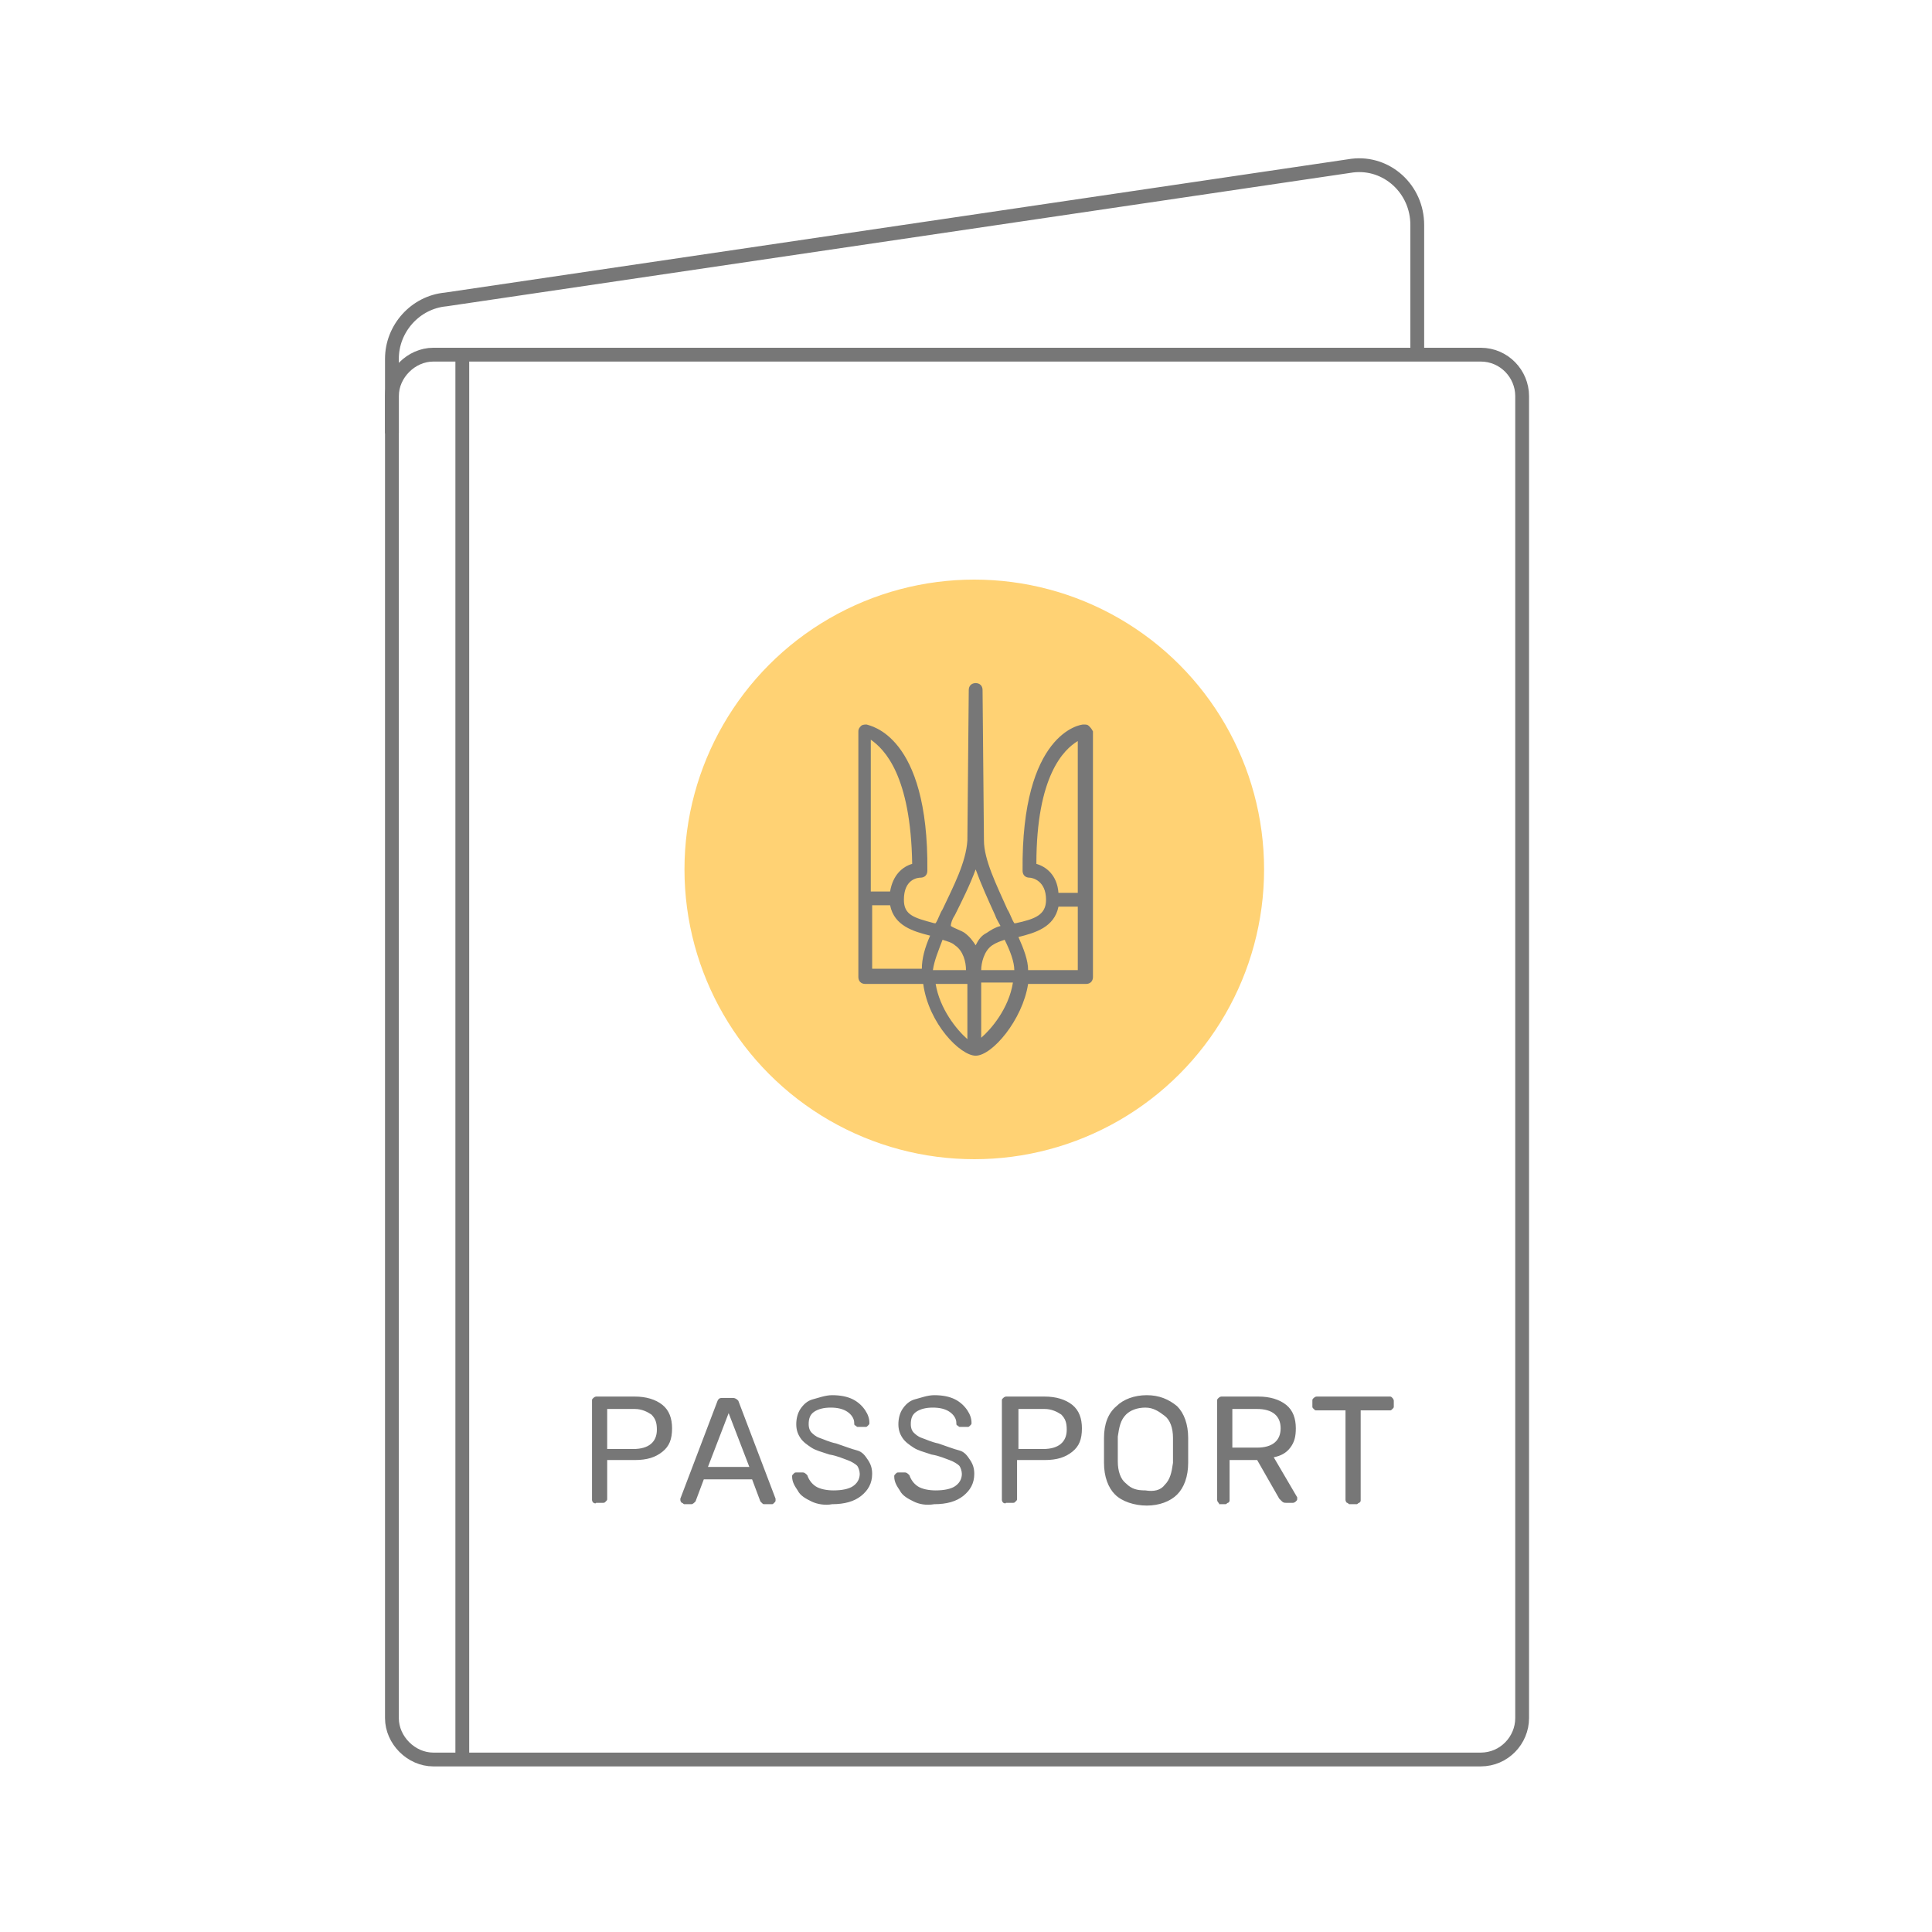
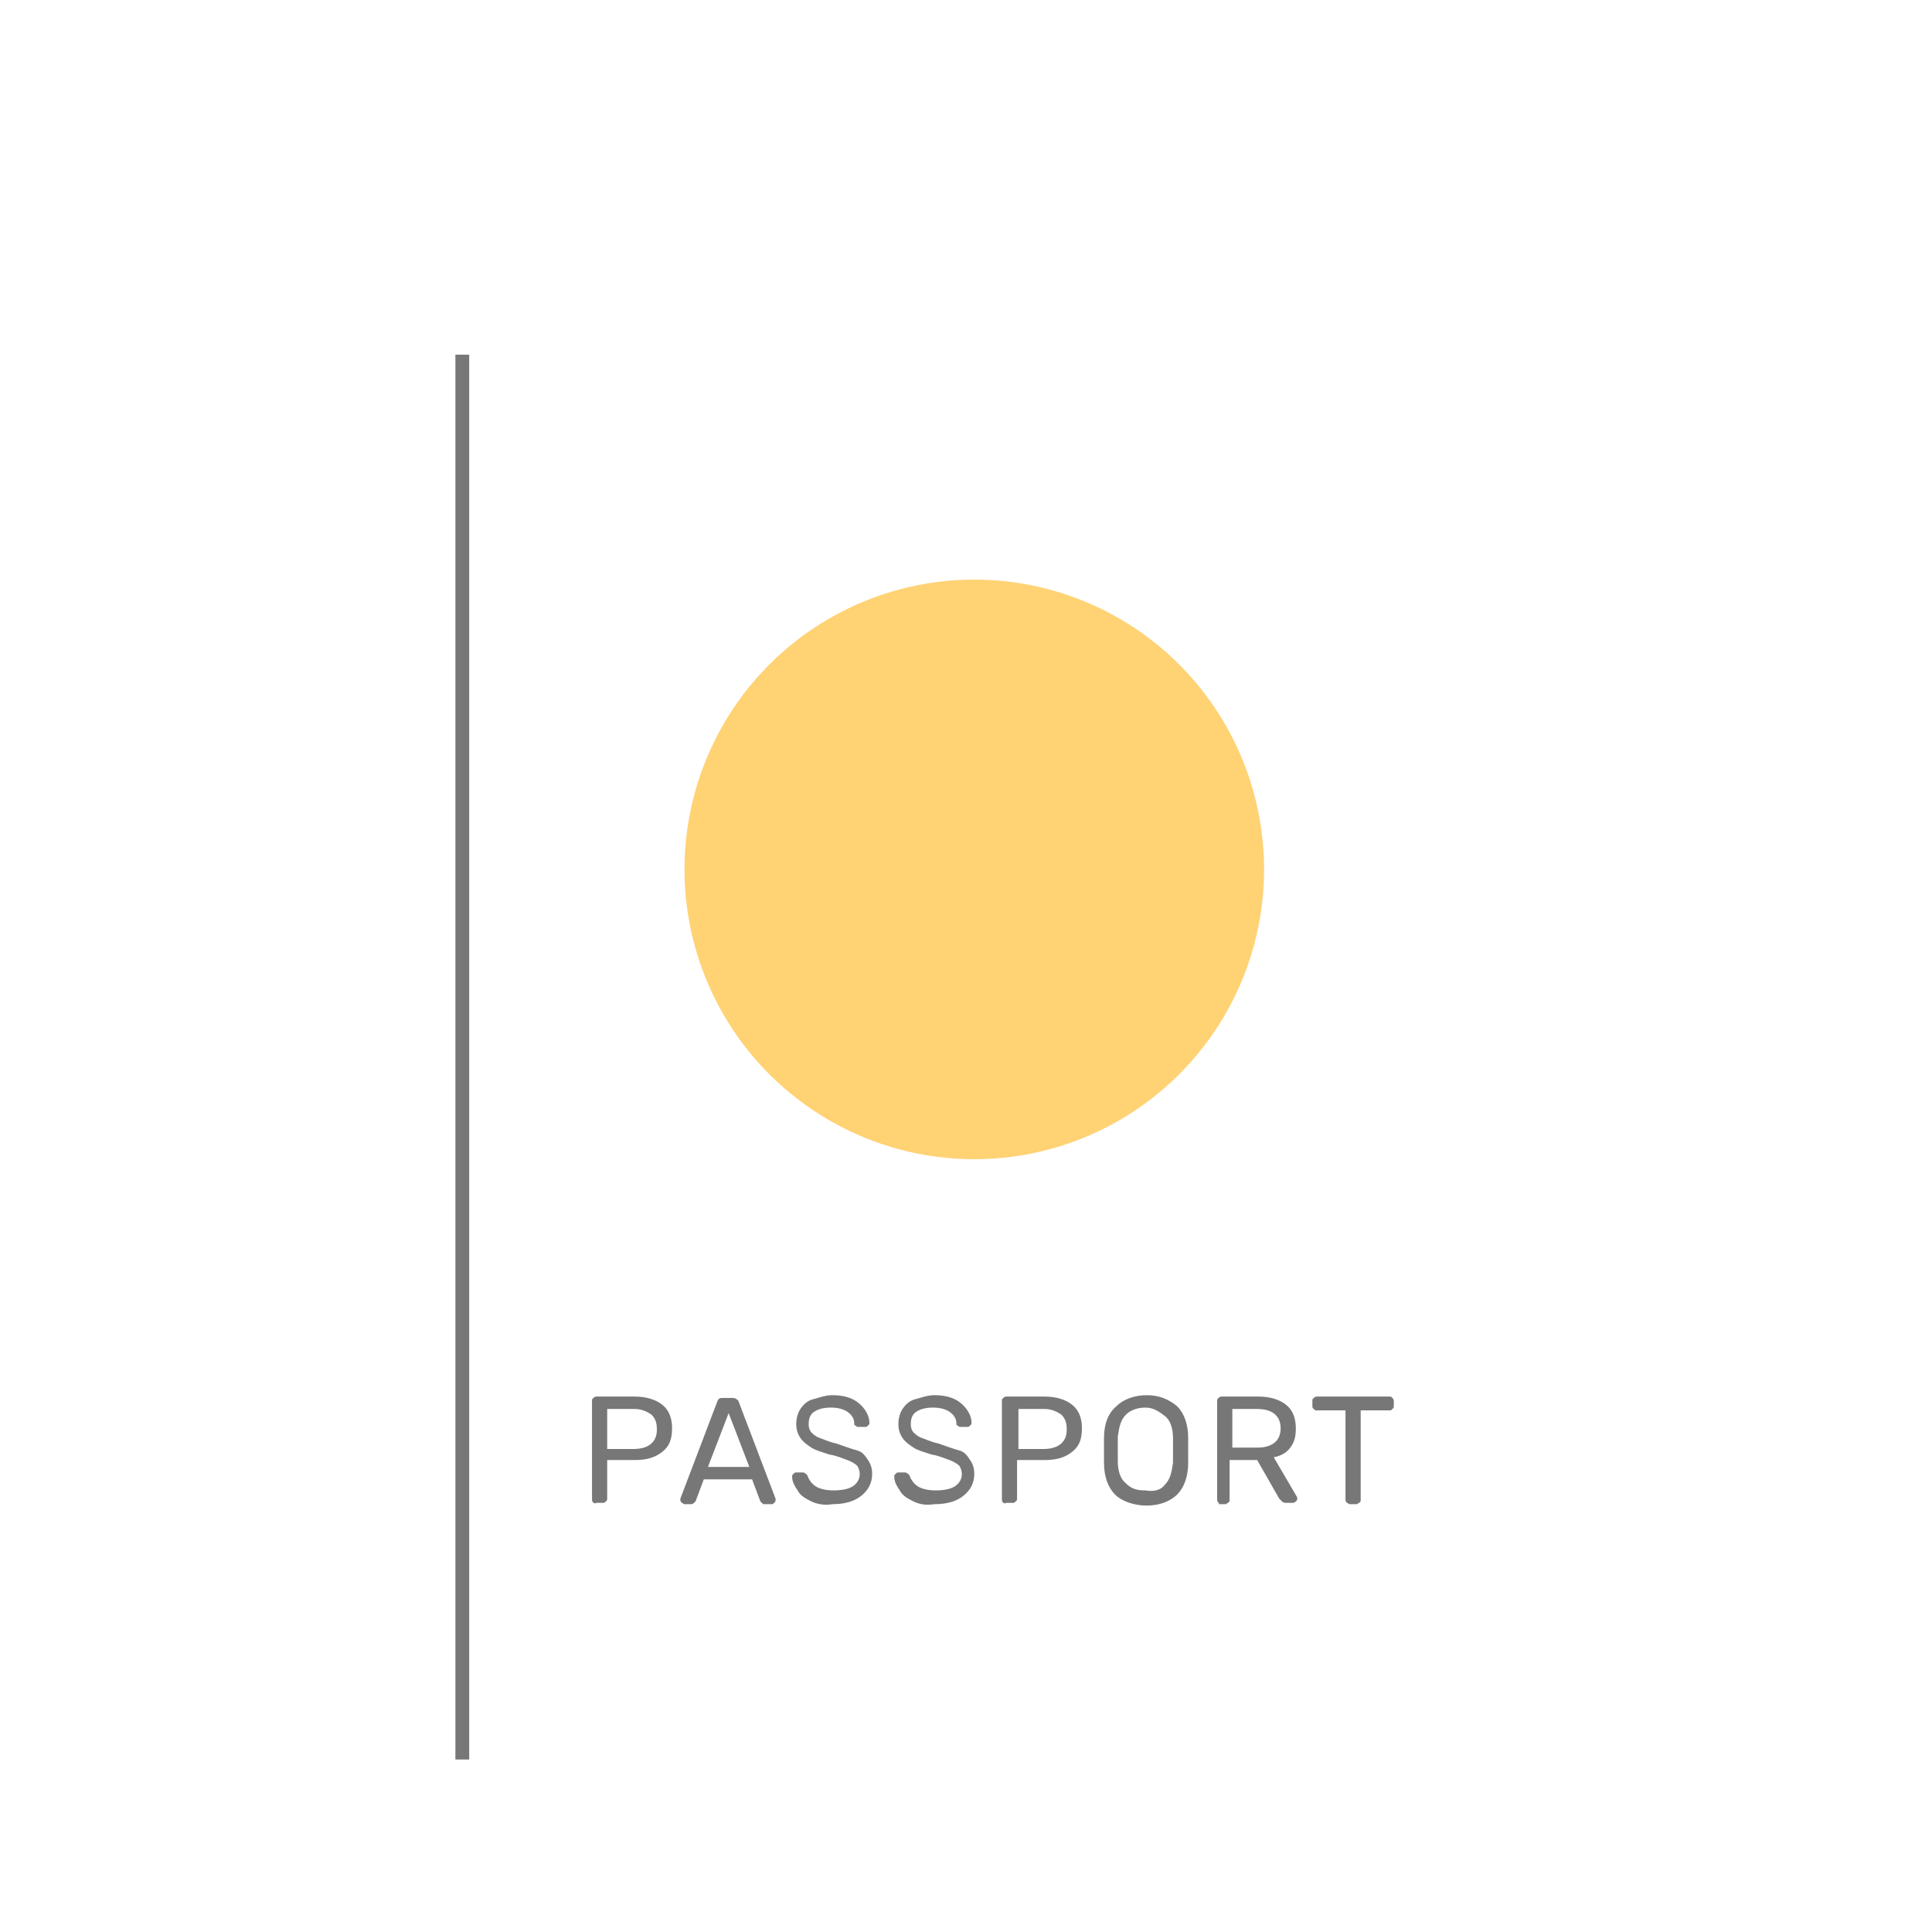
<svg xmlns="http://www.w3.org/2000/svg" id="Layer_1" viewBox="0 0 140 140">
  <style>.st0{fill:none;stroke:#777;stroke-miterlimit:10}.st1{fill:#ffd274}.st2{fill:#777}</style>
-   <path class="st0" d="M107.3 127.5H31.4c-1.6 0-3-1.4-3-3V28.7c0-1.6 1.4-3 3-3h75.9c1.7 0 3 1.4 3 3v95.8c0 1.6-1.3 3-3 3z" />
-   <path class="st0" d="M28.4 31.4V26c0-2.2 1.7-4.1 3.9-4.3L98 12c2.5-.3 4.7 1.7 4.7 4.3v9.3" />
  <circle class="st1" cx="70.6" cy="63" r="21" />
-   <path class="st2" d="M78.9 52.6c-.1-.1-.2-.1-.4-.1s-4.5.6-4.4 10.6c0 .3.2.5.5.5.2 0 1.2.2 1.2 1.6 0 1.1-.8 1.4-2.2 1.7h-.1c-.2-.3-.3-.7-.5-1-.8-1.8-1.7-3.6-1.7-5L71.2 50c0-.3-.2-.5-.5-.5s-.5.2-.5.5l-.1 10.9c-.1 1.6-1 3.3-1.8 5-.2.3-.3.7-.5 1h-.1c-1.5-.4-2.2-.6-2.2-1.7 0-1.5 1-1.6 1.2-1.6.3 0 .5-.2.5-.5.1-9.9-4.2-10.5-4.4-10.6-.1 0-.3 0-.4.1-.1.1-.2.2-.2.4v17.8c0 .3.2.5.5.5h4.2c.4 2.9 2.7 5.2 3.8 5.2 1.2 0 3.4-2.6 3.8-5.2h4.2c.3 0 .5-.2.5-.5V53c-.1-.2-.2-.3-.3-.4zm-3.8 10c0-6.4 2-8.3 3-8.9v11h-1.4c-.1-1.3-.9-1.9-1.6-2.1zm-1.6 7.7h-2.4c0-.5.2-1.4.8-1.8.3-.2.6-.3.9-.4.4.8.7 1.6.7 2.2zm-4.3-4c.5-1 1.1-2.2 1.5-3.3.4 1.1.9 2.2 1.4 3.3.1.3.3.6.4.8-.4.1-.7.3-1 .5-.4.2-.6.5-.8.9-.2-.3-.4-.6-.8-.9-.3-.2-.7-.3-1-.5 0-.2.1-.5.3-.8zm-.9 1.8c.3.1.7.2.9.4.6.4.8 1.2.8 1.8h-2.4c.1-.7.4-1.4.7-2.2zm-2.2-5.5c-.7.2-1.4.8-1.6 2h-1.4v-11c1 .7 2.9 2.6 3 9zm-3 3h1.4c.3 1.5 1.7 1.9 2.9 2.2-.4.9-.6 1.7-.6 2.4h-3.6v-4.6zm4.7 5.7h2.3v4c-.8-.7-2-2.2-2.3-4zm3.3 3.9v-4h2.3c-.3 1.9-1.6 3.4-2.3 4zm3.4-4.9c0-.7-.3-1.5-.7-2.4 1.2-.3 2.6-.7 2.9-2.2h1.4v4.6h-3.6z" />
  <path class="st0" d="M33.5 25.7v101.8" />
  <path class="st2" d="M43 108.9s-.1-.1-.1-.2v-7.2c0-.1 0-.1.1-.2 0 0 .1-.1.2-.1H46c.8 0 1.5.2 2 .6.5.4.7 1 .7 1.7 0 .8-.2 1.3-.7 1.7-.5.4-1.1.6-2 .6h-2v2.8c0 .1 0 .1-.1.2s-.1.1-.2.1h-.5c-.1.1-.1 0-.2 0zm2.9-3.9c1.1 0 1.7-.5 1.7-1.4 0-.5-.1-.8-.4-1.1-.3-.2-.7-.4-1.2-.4h-2v2.9h1.9zm3.5 3.9s-.1-.1-.1-.2v-.1l2.7-7.1c.1-.2.2-.2.4-.2h.7c.2 0 .3.1.4.2l2.7 7.1v.1c0 .1 0 .1-.1.2s-.1.1-.2.1h-.5c-.1 0-.1 0-.2-.1l-.1-.1-.6-1.6H51l-.6 1.6c-.1.1-.2.2-.3.2h-.5c-.1 0-.1-.1-.2-.1zm1.9-2.6h3l-1.5-3.9-1.5 3.9zm7.5 2.5c-.4-.2-.8-.4-1-.8-.2-.3-.4-.6-.4-1 0-.1 0-.1.1-.2s.1-.1.2-.1h.5c.1 0 .2.1.3.2.1.3.3.6.6.8.3.2.8.3 1.3.3.6 0 1.1-.1 1.4-.3.3-.2.5-.5.5-.9 0-.2-.1-.5-.2-.6s-.4-.3-.7-.4c-.3-.1-.7-.3-1.3-.4-.6-.2-1-.3-1.3-.5s-.6-.4-.8-.7c-.2-.3-.3-.6-.3-1s.1-.8.3-1.1.5-.6.9-.7.9-.3 1.4-.3c.6 0 1.1.1 1.5.3.4.2.7.5.9.8.2.3.3.6.3.9 0 .1 0 .1-.1.2s-.1.1-.2.1h-.5c-.1 0-.1 0-.2-.1-.1 0-.1-.1-.1-.2 0-.3-.2-.6-.5-.8-.3-.2-.7-.3-1.2-.3s-.9.1-1.2.3c-.3.2-.4.5-.4.9 0 .3.1.5.2.6s.3.3.6.4c.3.1.7.3 1.2.4.6.2 1.1.4 1.5.5s.6.4.8.7c.2.3.3.6.3 1 0 .7-.3 1.2-.8 1.6-.5.4-1.2.6-2.1.6-.5.1-1.1 0-1.5-.2zm7.4 0c-.4-.2-.8-.4-1-.8-.2-.3-.4-.6-.4-1 0-.1 0-.1.1-.2s.1-.1.2-.1h.5c.1 0 .2.1.3.2.1.3.3.6.6.8.3.2.8.3 1.3.3.6 0 1.1-.1 1.4-.3.3-.2.5-.5.5-.9 0-.2-.1-.5-.2-.6s-.4-.3-.7-.4c-.3-.1-.7-.3-1.3-.4-.6-.2-1-.3-1.3-.5s-.6-.4-.8-.7c-.2-.3-.3-.6-.3-1s.1-.8.3-1.1.5-.6.9-.7.9-.3 1.4-.3c.6 0 1.1.1 1.5.3.4.2.7.5.9.8.2.3.3.6.3.9 0 .1 0 .1-.1.2s-.1.1-.2.1h-.5c-.1 0-.1 0-.2-.1-.1 0-.1-.1-.1-.2 0-.3-.2-.6-.5-.8-.3-.2-.7-.3-1.2-.3s-.9.1-1.2.3c-.3.2-.4.5-.4.9 0 .3.1.5.2.6s.3.3.6.4c.3.1.7.3 1.2.4.6.2 1.1.4 1.5.5s.6.4.8.7c.2.3.3.6.3 1 0 .7-.3 1.2-.8 1.6-.5.4-1.2.6-2.1.6-.6.1-1.1 0-1.5-.2zm6.5.1s-.1-.1-.1-.2v-7.2c0-.1 0-.1.1-.2 0 0 .1-.1.2-.1h2.8c.8 0 1.5.2 2 .6.5.4.7 1 .7 1.7 0 .8-.2 1.3-.7 1.7-.5.4-1.1.6-2 .6h-2v2.8c0 .1 0 .1-.1.2s-.1.1-.2.1h-.5c-.1.1-.1 0-.2 0zm2.9-3.9c1.1 0 1.7-.5 1.7-1.4 0-.5-.1-.8-.4-1.1-.3-.2-.7-.4-1.2-.4h-1.9v2.9h1.8zm5.2 3.3c-.5-.5-.8-1.3-.8-2.3v-1.8c0-1 .3-1.8.9-2.3.5-.5 1.3-.8 2.2-.8s1.6.3 2.2.8c.5.5.8 1.3.8 2.3v1.8c0 1-.3 1.8-.8 2.3-.5.5-1.3.8-2.2.8s-1.8-.3-2.3-.8zm3.6-.7c.4-.4.5-.9.6-1.6v-1.8c0-.7-.2-1.3-.6-1.6s-.8-.6-1.4-.6-1.1.2-1.4.5c-.4.4-.5.9-.6 1.6v1.8c0 .7.2 1.3.6 1.6.4.4.8.5 1.4.5.6.1 1.1 0 1.4-.4zm3.9 1.3s-.1-.1-.1-.2v-7.2c0-.1 0-.1.1-.2 0 0 .1-.1.2-.1h2.7c.8 0 1.5.2 2 .6s.7 1 .7 1.7c0 .6-.1 1-.4 1.4-.3.4-.7.6-1.2.7l1.7 2.9v.1c0 .1 0 .1-.1.2 0 0-.1.1-.2.1h-.5c-.1 0-.2 0-.3-.1l-.2-.2-1.6-2.8h-2v2.9c0 .1 0 .1-.1.2-.1 0-.1.1-.2.1h-.5c.1 0 0-.1 0-.1zm2.8-4c1.1 0 1.7-.5 1.7-1.4 0-.9-.6-1.4-1.7-1.4h-1.8v2.8h1.8zm6.5 4s-.1-.1-.1-.2v-6.5h-2.1c-.1 0-.1 0-.2-.1s-.1-.1-.1-.2v-.4c0-.1 0-.1.1-.2 0 0 .1-.1.2-.1h5.3c.1 0 .1 0 .2.1 0 0 .1.1.1.2v.4c0 .1 0 .1-.1.2s-.1.1-.2.1h-2.1v6.5c0 .1 0 .1-.1.2-.1 0-.1.1-.2.1h-.5c-.1 0-.1-.1-.2-.1z" />
</svg>